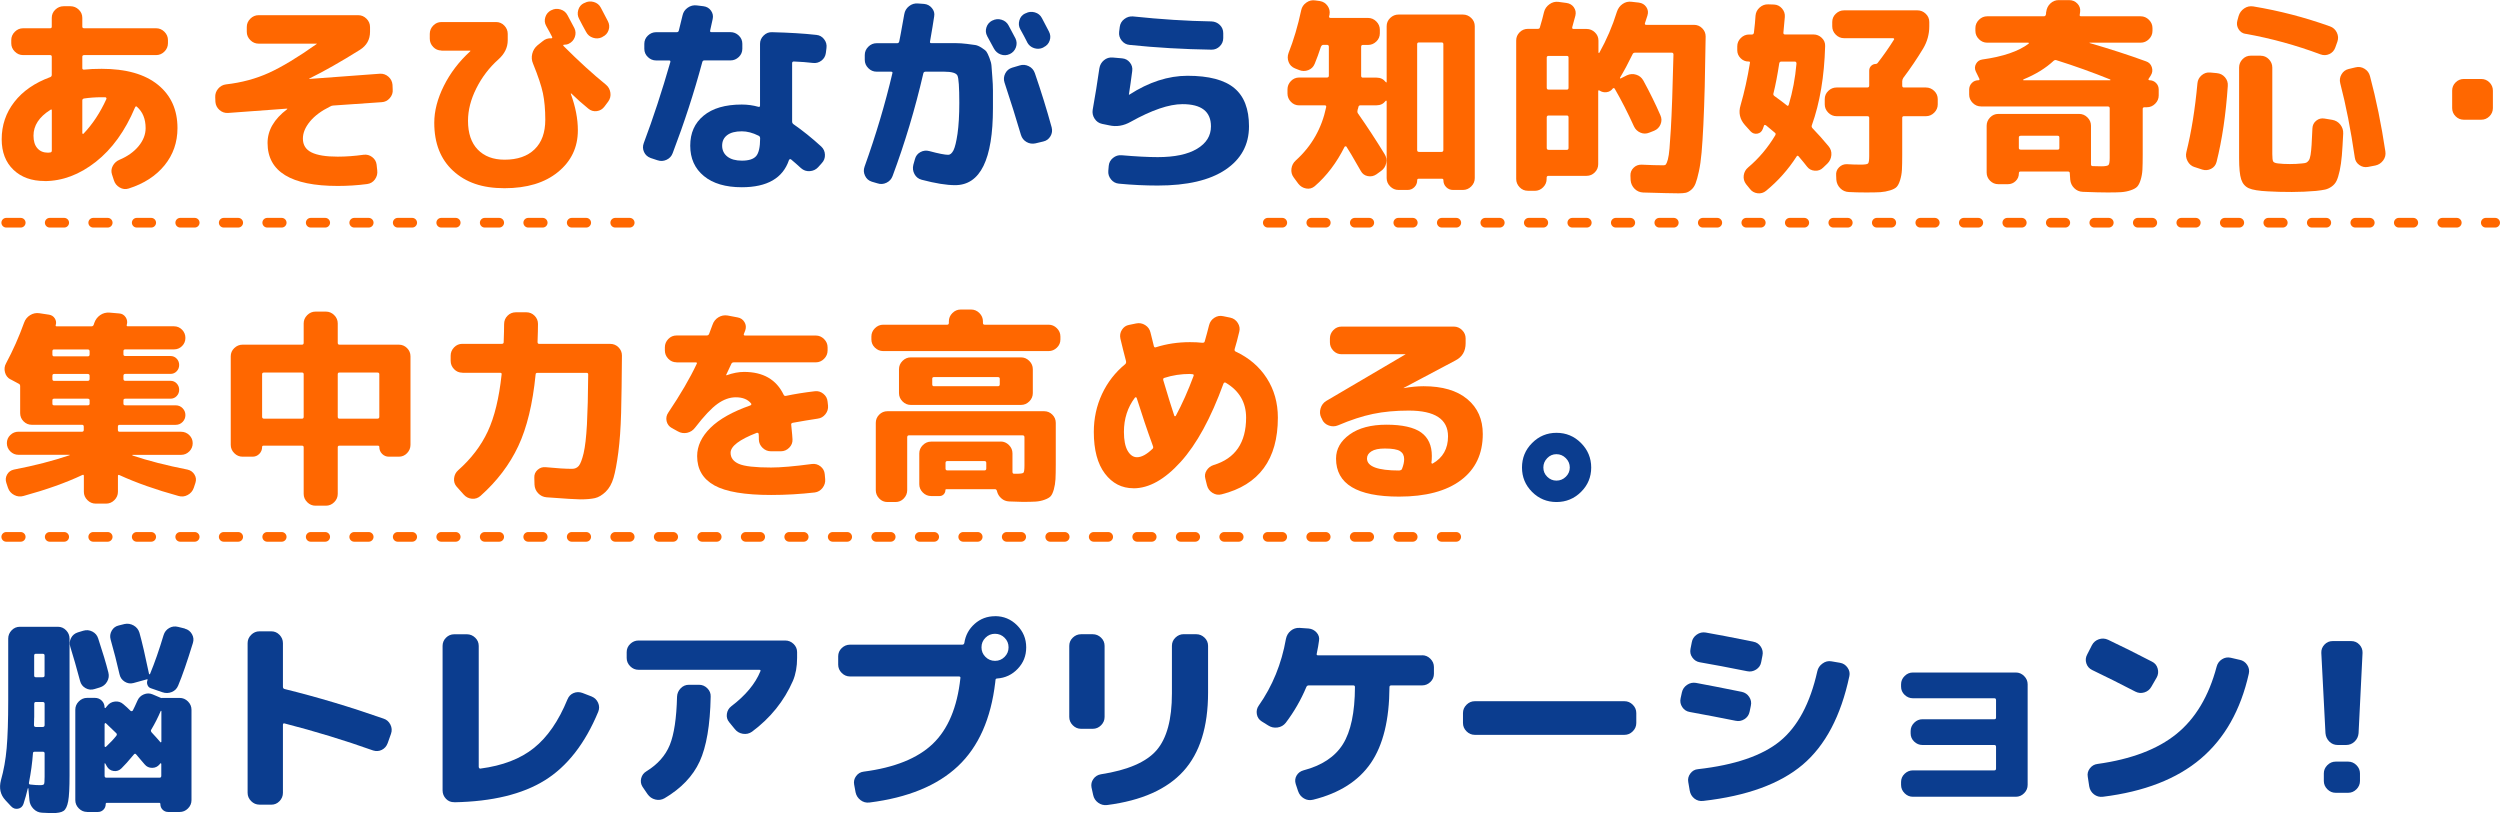
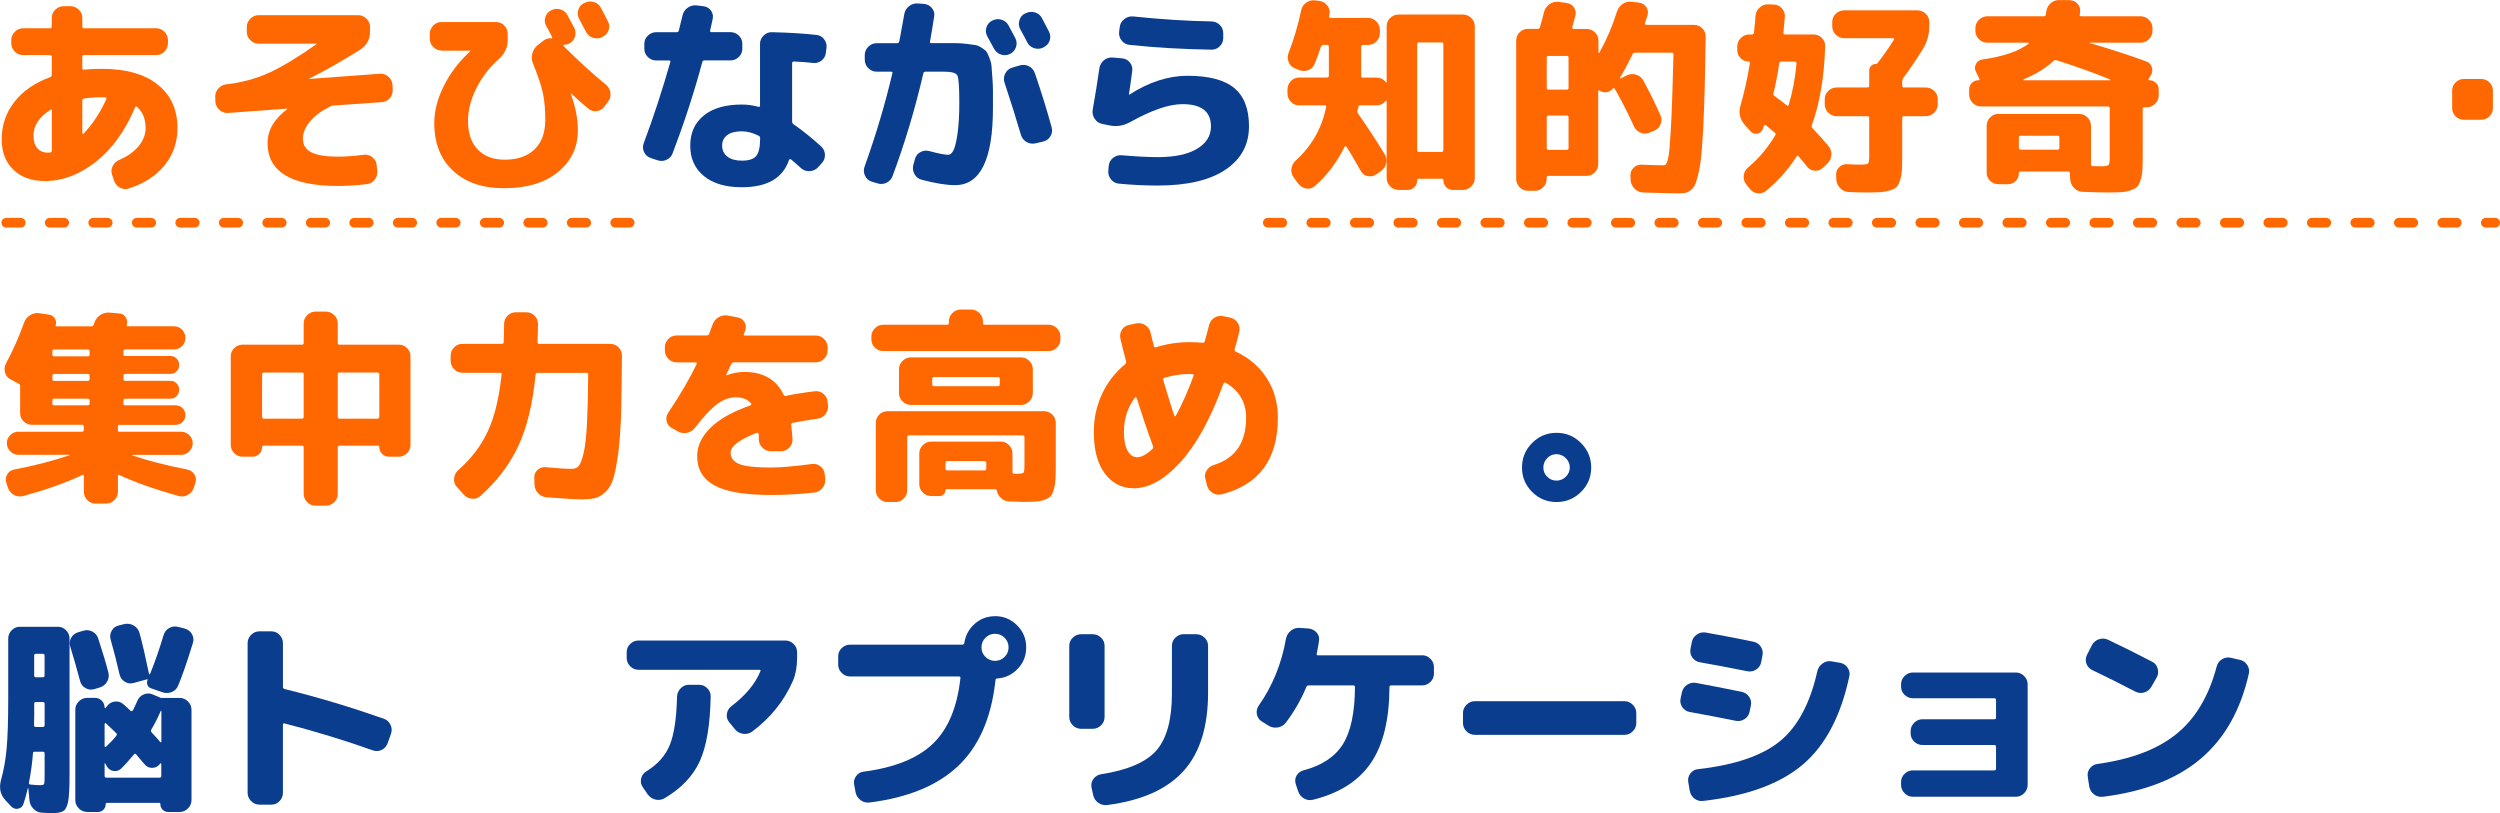
<svg xmlns="http://www.w3.org/2000/svg" id="_レイヤー_2" viewBox="0 0 517.25 168.25">
  <defs>
    <style>.cls-1{fill:#ff6700;}.cls-1,.cls-2{stroke-width:0px;}.cls-2{fill:#0b3d8f;}</style>
  </defs>
  <g id="_レイヤー_1-2">
    <path class="cls-1" d="m9.21,37.45c-2.67,0-4.81-.77-6.43-2.32-1.62-1.55-2.43-3.66-2.43-6.32,0-2.9.87-5.47,2.62-7.72,1.75-2.25,4.23-3.96,7.44-5.14.2-.09.3-.24.3-.47v-3.74c0-.23-.11-.34-.34-.34h-5.59c-.66,0-1.23-.24-1.72-.73-.49-.49-.73-1.06-.73-1.72v-.65c0-.66.24-1.23.73-1.72.49-.49,1.06-.73,1.72-.73h5.59c.23,0,.34-.11.34-.34v-1.81c0-.66.24-1.23.73-1.7.49-.47,1.06-.71,1.72-.71h1.42c.66,0,1.23.24,1.72.71.49.47.73,1.04.73,1.7v1.81c0,.23.13.34.39.34h14.88c.66,0,1.23.24,1.72.73.49.49.73,1.06.73,1.72v.65c0,.66-.24,1.23-.73,1.72-.49.49-1.06.73-1.72.73h-14.88c-.26,0-.39.11-.39.34v2.37c0,.2.11.3.34.3,1.03-.11,2.25-.17,3.66-.17,5.04,0,8.92,1.1,11.63,3.29,2.71,2.19,4.06,5.18,4.06,8.97,0,2.95-.9,5.53-2.69,7.72-1.79,2.19-4.26,3.79-7.42,4.79-.63.2-1.25.13-1.85-.22-.6-.34-1-.85-1.2-1.5l-.39-1.2c-.2-.6-.14-1.2.17-1.78.32-.59.79-1.01,1.42-1.27,1.63-.69,2.94-1.62,3.91-2.79.97-1.18,1.46-2.42,1.46-3.74,0-1.89-.6-3.37-1.81-4.43-.14-.14-.27-.09-.39.17-2.04,4.84-4.74,8.59-8.11,11.24-3.37,2.65-6.92,3.98-10.64,3.98Zm1.2-14.71c-2.32,1.46-3.48,3.24-3.48,5.33,0,1.12.26,1.99.8,2.6.53.62,1.27.92,2.21.92.06,0,.13,0,.22-.02.09-.01.14-.02.17-.02.26,0,.39-.13.39-.39v-8.3c0-.23-.1-.27-.3-.13Zm10.62-2.62c-1.26,0-2.48.09-3.66.26-.23.06-.34.19-.34.39v6.79c0,.06.04.1.11.13.07.03.12.01.15-.04,1.86-1.95,3.44-4.34,4.73-7.18.03-.09.01-.16-.04-.24-.06-.07-.13-.11-.21-.11h-.73Z" />
    <path class="cls-1" d="m44.57,21.11l-.04-.99c-.03-.66.17-1.25.6-1.76s.97-.82,1.63-.9c3.24-.37,6.2-1.17,8.88-2.39,2.68-1.22,5.97-3.2,9.87-5.96.03,0,.04-.01.04-.04s-.01-.04-.04-.04h-12c-.66,0-1.23-.24-1.72-.73-.49-.49-.73-1.06-.73-1.72v-.99c0-.66.24-1.23.73-1.72s1.06-.73,1.72-.73h20.6c.66,0,1.23.24,1.72.73.49.49.73,1.06.73,1.72v.99c0,1.61-.7,2.85-2.11,3.74-3.9,2.44-7.38,4.42-10.45,5.93-.03,0-.04.01-.04.04s.03.04.09.04l14.58-1.08c.66-.03,1.24.18,1.74.62.5.44.78,1,.84,1.66l.04.99c.06.66-.14,1.25-.6,1.78-.46.53-1.02.81-1.68.84l-9.98.69c-.23,0-.46.07-.69.21-1.81.89-3.2,1.92-4.17,3.1-.97,1.18-1.46,2.35-1.46,3.53,0,1.32.59,2.27,1.78,2.86,1.19.59,3,.88,5.44.88,1.69,0,3.47-.13,5.33-.39.66-.09,1.25.07,1.78.47.53.4.84.92.92,1.55l.13,1.2c.09.69-.07,1.31-.47,1.87-.4.56-.95.88-1.63.97-1.98.26-4,.39-6.06.39-9.69,0-14.53-2.97-14.53-8.9,0-2.61,1.35-4.93,4.04-6.97.03-.03.04-.06.04-.09s-.01-.04-.04-.04l-12.25.9c-.66.03-1.24-.18-1.74-.62-.5-.44-.78-1-.84-1.66Z" />
    <path class="cls-1" d="m91.33,10.45c-.66,0-1.23-.24-1.7-.73-.47-.49-.71-1.06-.71-1.72v-.99c0-.66.24-1.23.71-1.72.47-.49,1.04-.73,1.7-.73h11.31c.66,0,1.23.24,1.7.73.47.49.71,1.06.71,1.72v1.33c0,1.49-.65,2.81-1.94,3.96-1.89,1.69-3.41,3.68-4.56,5.98-1.15,2.29-1.72,4.53-1.72,6.71,0,2.58.67,4.57,2.02,5.96,1.35,1.39,3.2,2.09,5.55,2.09,2.67,0,4.74-.72,6.21-2.15,1.48-1.43,2.21-3.47,2.21-6.11,0-2.12-.17-3.96-.49-5.5-.33-1.55-1.01-3.58-2.04-6.11-.29-.66-.34-1.34-.17-2.04.17-.7.53-1.28,1.07-1.74l1.08-.86c.54-.46,1.15-.66,1.81-.6.06,0,.11-.03.15-.09.04-.06.05-.11.02-.17-.26-.52-.67-1.29-1.25-2.32-.32-.57-.37-1.18-.17-1.81.2-.63.6-1.1,1.2-1.42h.04c.6-.32,1.23-.37,1.89-.17.66.2,1.15.6,1.46,1.2.31.57.79,1.46,1.42,2.67.29.6.31,1.22.09,1.85-.23.63-.65,1.09-1.25,1.38-.29.14-.63.21-1.03.21-.06,0-.09.04-.11.11-.01.07,0,.12.06.15,3.15,3.15,6.08,5.82,8.77,8,.52.43.82.98.92,1.66.1.67-.05,1.28-.45,1.83l-.77,1.03c-.4.54-.93.86-1.59.95-.66.09-1.25-.09-1.76-.52-1.2-.97-2.38-2.02-3.53-3.14h-.09v.09c.97,2.64,1.46,5.15,1.46,7.53,0,3.53-1.37,6.41-4.11,8.64-2.74,2.24-6.43,3.35-11.07,3.35s-8.01-1.2-10.62-3.59c-2.61-2.39-3.91-5.71-3.91-9.95,0-2.44.66-4.98,1.98-7.63,1.32-2.65,3.14-5.04,5.46-7.16.03-.03.04-.06.04-.09s-.03-.04-.09-.04h-5.93ZM120.96.6c.6-.32,1.23-.38,1.89-.19.66.19,1.15.58,1.46,1.18.95,1.81,1.43,2.74,1.46,2.79.31.6.37,1.22.15,1.85-.21.63-.62,1.09-1.23,1.38l-.13.09c-.6.29-1.23.32-1.87.11-.65-.21-1.13-.62-1.44-1.23-.17-.29-.42-.73-.73-1.33-.32-.6-.54-1.05-.69-1.33-.32-.57-.38-1.19-.19-1.85.19-.66.58-1.13,1.18-1.42l.13-.04Z" />
    <path class="cls-2" d="m134.6,32.68c-.63-.23-1.08-.64-1.35-1.23-.27-.59-.29-1.2-.06-1.83,1.95-5.19,3.78-10.78,5.5-16.77.06-.23-.03-.34-.26-.34h-2.67c-.66,0-1.23-.24-1.72-.71-.49-.47-.73-1.04-.73-1.7v-1.03c0-.66.24-1.23.73-1.7.49-.47,1.06-.71,1.72-.71h4.26c.23,0,.37-.11.43-.34.34-1.38.6-2.42.77-3.14.14-.66.5-1.19,1.07-1.59.57-.4,1.2-.56,1.89-.47l1.38.17c.66.09,1.18.39,1.55.92.37.53.49,1.11.34,1.74-.06.26-.14.65-.26,1.18-.12.53-.2.92-.26,1.18-.06.23.04.34.3.34h3.91c.66,0,1.23.24,1.72.71.49.47.73,1.04.73,1.7v1.03c0,.66-.24,1.23-.73,1.7-.49.47-1.06.71-1.72.71h-5.42c-.23,0-.37.13-.43.39-1.66,6.19-3.7,12.46-6.11,18.79-.23.63-.65,1.09-1.27,1.38-.62.29-1.25.32-1.91.09l-1.42-.47Zm29.63-19.95c-.23,0-.34.11-.34.34v12.08c0,.23.1.42.3.56,1.86,1.29,3.77,2.82,5.72,4.6.49.46.75,1.03.77,1.7.03.67-.19,1.25-.65,1.74l-.77.86c-.46.49-1.03.75-1.72.8s-1.29-.16-1.81-.62c-.72-.66-1.4-1.26-2.06-1.81-.06-.06-.14-.07-.24-.04-.1.03-.17.09-.19.17-1.26,3.75-4.52,5.63-9.76,5.63-3.35,0-5.97-.77-7.85-2.32-1.88-1.55-2.82-3.64-2.82-6.28s.92-4.68,2.77-6.21c1.85-1.53,4.48-2.3,7.89-2.3,1.2,0,2.35.16,3.44.47.23.06.34-.03.34-.26v-12.77c0-.66.25-1.23.75-1.72.5-.49,1.08-.72,1.74-.69,3.53.09,6.58.27,9.16.56.66.06,1.2.36,1.61.9.42.54.58,1.15.49,1.81l-.13,1.03c-.09.66-.39,1.19-.92,1.59-.53.4-1.13.56-1.78.47-1.15-.14-2.47-.24-3.96-.3Zm-10.75,20.51c1.43,0,2.42-.31,2.97-.95.54-.63.82-1.85.82-3.66,0-.29-.12-.47-.34-.56-1.2-.6-2.35-.9-3.44-.9-1.35,0-2.36.27-3.05.8-.69.53-1.03,1.25-1.03,2.17s.36,1.7,1.08,2.26c.72.56,1.72.84,3.01.84Z" />
    <path class="cls-2" d="m180.35,37.58c-.63-.2-1.09-.61-1.38-1.23s-.32-1.24-.09-1.87c2.35-6.56,4.27-13.01,5.76-19.35.06-.2-.04-.3-.3-.3h-2.97c-.66,0-1.23-.24-1.72-.73-.49-.49-.73-1.06-.73-1.72v-.99c0-.66.24-1.23.73-1.72s1.06-.73,1.72-.73h4.26c.23,0,.37-.13.43-.39.09-.37.43-2.24,1.03-5.59.11-.69.44-1.25.99-1.68.54-.43,1.16-.62,1.85-.56l1.25.09c.66.06,1.2.34,1.63.86s.59,1.09.47,1.72c-.17,1.18-.46,2.91-.86,5.2-.06.23.04.34.3.34h5.12c.63,0,1.36.05,2.19.15.83.1,1.43.18,1.78.24.36.06.79.24,1.29.56.5.32.83.58.99.8.16.21.37.64.62,1.29.26.65.4,1.2.43,1.66.03.46.09,1.22.17,2.28.09,1.06.13,2.01.13,2.84v3.61c0,10.64-2.61,15.95-7.83,15.95-1.78,0-4.08-.37-6.92-1.12-.66-.17-1.15-.56-1.48-1.16-.33-.6-.41-1.25-.24-1.94l.34-1.2c.17-.63.54-1.1,1.12-1.42.57-.31,1.19-.39,1.85-.21,1.92.52,3.23.77,3.91.77.4,0,.76-.31,1.08-.92.31-.62.59-1.76.84-3.44.24-1.68.37-3.81.37-6.39,0-3.24-.13-5.12-.39-5.65-.26-.53-1.18-.8-2.75-.8h-3.83c-.26,0-.42.11-.47.34-1.69,7.31-3.81,14.39-6.36,21.24-.23.63-.65,1.1-1.27,1.4-.62.3-1.25.34-1.91.11l-1.16-.34Zm23.91-30.1c-.32-.57-.37-1.18-.17-1.81.2-.63.6-1.1,1.2-1.42h.04c.6-.31,1.23-.37,1.89-.17.66.2,1.15.6,1.46,1.2.31.57.79,1.46,1.42,2.67.29.6.31,1.22.09,1.85-.23.63-.65,1.09-1.25,1.38-.63.29-1.26.32-1.89.09-.63-.23-1.1-.65-1.42-1.25-.14-.26-.6-1.1-1.38-2.54Zm6.71,6.06c.63-.2,1.25-.15,1.87.15.62.3,1.04.78,1.27,1.44,1.29,3.73,2.45,7.47,3.48,11.22.17.66.09,1.28-.26,1.85-.34.57-.83.93-1.46,1.07l-1.63.39c-.66.14-1.28.05-1.85-.28-.57-.33-.96-.82-1.16-1.48-.95-3.24-2.08-6.85-3.4-10.84-.2-.63-.15-1.25.15-1.85.3-.6.77-1,1.4-1.2l1.59-.47Zm1.55-4.82c-.14-.29-.37-.73-.69-1.33s-.56-1.05-.73-1.33c-.32-.57-.38-1.19-.19-1.85.19-.66.58-1.13,1.18-1.42l.13-.04c.6-.32,1.23-.38,1.89-.19.66.19,1.15.58,1.46,1.18.95,1.81,1.43,2.74,1.46,2.79.31.6.37,1.22.15,1.85-.21.63-.62,1.09-1.23,1.38l-.13.09c-.6.29-1.23.32-1.87.11-.64-.21-1.12-.62-1.44-1.23Z" />
    <path class="cls-2" d="m228.02,25.63c-.66-.14-1.18-.5-1.55-1.08-.37-.57-.5-1.19-.39-1.85.52-2.87.97-5.72,1.38-8.56.11-.69.43-1.25.95-1.68.52-.43,1.12-.62,1.81-.56l1.94.17c.66.06,1.2.34,1.61.86.42.52.58,1.1.49,1.76-.23,1.78-.46,3.4-.69,4.86v.04h.09c4.04-2.61,8.06-3.91,12.04-3.91,4.41,0,7.64.85,9.67,2.54,2.04,1.69,3.05,4.33,3.05,7.91,0,3.81-1.63,6.81-4.88,8.99-3.25,2.18-7.92,3.27-14,3.27-2.67,0-5.35-.13-8.04-.39-.66-.06-1.2-.35-1.63-.88-.43-.53-.62-1.12-.56-1.78l.09-1.03c.06-.66.35-1.2.88-1.63.53-.43,1.12-.62,1.78-.56,3.01.26,5.5.39,7.48.39,3.5,0,6.21-.57,8.13-1.72,1.92-1.15,2.88-2.69,2.88-4.64,0-3.07-1.96-4.6-5.89-4.6-2.78,0-6.35,1.22-10.71,3.65-1.46.83-2.95,1.08-4.47.73l-1.46-.3Zm6.41-22.23c5.73.6,11.14.95,16.21,1.03.69.03,1.27.27,1.74.73.47.46.71,1.03.71,1.72v.99c0,.66-.24,1.23-.71,1.7s-1.04.71-1.7.71c-5.85-.09-11.51-.42-16.98-.99-.66-.06-1.2-.36-1.63-.9-.43-.54-.6-1.15-.52-1.81l.13-1.03c.09-.66.4-1.2.95-1.61.54-.42,1.15-.59,1.81-.54Z" />
    <path class="cls-1" d="m268.79,21.8c-.66,0-1.23-.24-1.7-.73-.47-.49-.71-1.06-.71-1.72v-.86c0-.66.24-1.23.71-1.72.47-.49,1.04-.73,1.7-.73h5.76c.26,0,.39-.13.39-.39v-5.98c0-.26-.13-.39-.39-.39h-.73c-.23,0-.4.13-.52.39-.43,1.32-.86,2.49-1.29,3.53-.26.63-.7,1.07-1.33,1.31-.63.24-1.26.24-1.89-.02l-.86-.34c-.63-.26-1.07-.69-1.31-1.31-.24-.62-.25-1.24-.02-1.87,1.06-2.69,1.94-5.65,2.62-8.86.14-.66.5-1.19,1.08-1.59.57-.4,1.19-.54,1.85-.43l.95.13c.66.11,1.18.44,1.57.99.39.54.52,1.15.41,1.81-.03.06-.04.11-.04.17s-.02.1-.04.13c-.06.26.04.39.3.39h7.74c.66,0,1.23.24,1.72.73.49.49.73,1.06.73,1.72v.73c0,.66-.24,1.23-.73,1.7-.49.47-1.06.71-1.72.71h-1.08c-.23,0-.34.13-.34.39v5.98c0,.26.11.39.34.39h2.84c.8,0,1.43.3,1.89.9.14.14.21.14.21,0V5.42c0-.66.24-1.23.73-1.7s1.06-.71,1.72-.71h13.33c.66,0,1.23.24,1.72.71.49.47.73,1.04.73,1.7v31.43c0,.66-.24,1.23-.73,1.72-.49.49-1.06.73-1.72.73h-2.06c-.54,0-1.01-.19-1.4-.58-.39-.39-.58-.87-.58-1.44,0-.2-.1-.3-.3-.3h-4.82c-.2,0-.3.1-.3.3,0,.57-.19,1.05-.58,1.44-.39.39-.85.58-1.4.58h-1.89c-.66,0-1.23-.24-1.72-.73-.49-.49-.73-1.06-.73-1.72v-15.91c0-.06-.03-.09-.09-.11-.06-.01-.1,0-.13.06-.46.6-1.09.9-1.89.9h-3.31c-.23,0-.37.11-.43.34,0,.09-.03.21-.09.37-.06.16-.09.28-.09.37-.06.26-.01.47.13.65,1.83,2.61,3.65,5.39,5.46,8.34.37.57.49,1.2.34,1.89-.14.69-.5,1.23-1.07,1.63l-.95.69c-.54.37-1.14.49-1.78.37s-1.13-.48-1.44-1.05c-.23-.37-.54-.9-.92-1.59-.39-.69-.75-1.31-1.08-1.87s-.65-1.08-.97-1.57c-.03-.06-.09-.09-.17-.09s-.16.03-.22.09c-1.66,3.33-3.73,6.05-6.19,8.17-.52.43-1.1.59-1.76.47-.66-.12-1.2-.44-1.63-.99l-.95-1.29c-.4-.54-.56-1.15-.47-1.83.09-.67.39-1.24.9-1.7,3.27-2.95,5.36-6.62,6.28-11.01.06-.26-.04-.39-.3-.39h-5.29Zm24.42-12.69v21.93c0,.26.13.39.39.39h4.64c.26,0,.39-.13.39-.39V9.12c0-.23-.13-.34-.39-.34h-4.64c-.26,0-.39.11-.39.34Z" />
    <path class="cls-1" d="m316.11,39.47c-.66,0-1.23-.24-1.7-.73-.47-.49-.71-1.06-.71-1.72V8.38c0-.66.24-1.23.71-1.7s1.04-.71,1.7-.71h2.02c.29,0,.44-.1.47-.3.37-1.23.66-2.29.86-3.18.17-.66.54-1.2,1.12-1.61.57-.42,1.2-.58,1.89-.49l1.63.22c.66.09,1.17.39,1.53.9.36.52.47,1.09.32,1.72-.14.54-.36,1.33-.65,2.37-.06.26.03.39.26.39h2.71c.66,0,1.23.24,1.72.71.49.47.73,1.04.73,1.7v2.45c0,.06.02.09.06.11.04.01.08,0,.11-.02,1.52-2.72,2.74-5.56,3.65-8.51.23-.69.62-1.23,1.18-1.61.56-.39,1.18-.54,1.87-.45l1.5.17c.66.09,1.17.39,1.53.92.36.53.44,1.11.24,1.74-.06.17-.14.44-.26.8-.11.36-.2.62-.26.8-.06.23.03.34.26.34h9.89c.66,0,1.23.24,1.7.71.47.47.71,1.04.71,1.7-.06,4.01-.12,7.47-.19,10.36-.07,2.9-.17,5.52-.28,7.87-.11,2.35-.24,4.28-.37,5.78-.13,1.5-.32,2.81-.56,3.91-.24,1.1-.47,1.94-.69,2.49-.22.56-.52,1-.92,1.33-.4.33-.78.53-1.14.6-.36.07-.84.11-1.44.11-1.12,0-3.57-.06-7.35-.17-.69-.03-1.28-.29-1.76-.77s-.76-1.08-.82-1.76l-.04-.95c-.03-.63.19-1.18.64-1.63.46-.46,1.02-.67,1.68-.65,1.83.09,3.35.13,4.56.13.2,0,.36-.07.47-.21.11-.14.24-.47.39-.99.14-.52.26-1.28.34-2.28.09-1,.18-2.35.28-4.04.1-1.69.19-3.79.28-6.3.09-2.51.17-5.54.26-9.09,0-.26-.12-.39-.34-.39h-7.61c-.26,0-.43.11-.52.34-.89,1.83-1.75,3.44-2.58,4.82-.03.06-.02.11.02.15s.08.05.11.02l1.29-.65c.63-.29,1.27-.33,1.91-.13.65.2,1.14.6,1.48,1.2,1.38,2.52,2.55,4.92,3.53,7.18.29.63.3,1.26.04,1.89-.26.63-.7,1.07-1.33,1.33l-.99.39c-.63.26-1.25.26-1.85,0-.6-.26-1.05-.69-1.33-1.29-1.26-2.78-2.59-5.39-4-7.83-.06-.06-.13-.09-.22-.09s-.14.03-.17.09c-.32.43-.74.68-1.27.75-.53.07-1.01-.04-1.44-.32-.2-.14-.3-.09-.3.17v15.05c0,.66-.24,1.23-.71,1.7-.47.47-1.04.71-1.7.71h-7.87c-.26,0-.39.13-.39.39v.26c0,.66-.24,1.23-.73,1.72-.49.49-1.06.73-1.72.73h-1.46Zm3.91-27.56v6.24c0,.26.13.39.39.39h3.78c.23,0,.34-.13.34-.39v-6.24c0-.23-.11-.34-.34-.34h-3.78c-.26,0-.39.11-.39.34Zm0,12.38v6.32c0,.26.13.39.39.39h3.78c.23,0,.34-.13.34-.39v-6.32c0-.26-.11-.39-.34-.39h-3.78c-.26,0-.39.13-.39.39Z" />
    <path class="cls-1" d="m361.76,12.73c-.63,0-1.18-.23-1.63-.69s-.69-1-.69-1.63v-.82c0-.66.24-1.23.73-1.72.49-.49,1.06-.73,1.72-.73h.6c.2,0,.33-.11.39-.34.17-1.4.29-2.59.34-3.57.06-.66.34-1.22.86-1.68.52-.46,1.1-.67,1.76-.65l1.2.04c.66.03,1.21.3,1.66.82.44.52.64,1.1.58,1.76-.11,1.4-.21,2.49-.3,3.27,0,.23.11.34.34.34h5.89c.66,0,1.23.24,1.72.71.49.47.72,1.04.69,1.7-.17,6.28-1.09,11.74-2.75,16.38-.09.23-.03.44.17.65,1.06,1.09,2.15,2.31,3.27,3.66.46.54.66,1.16.6,1.85-.06.69-.33,1.28-.82,1.76l-.9.86c-.46.46-1.03.67-1.7.62-.67-.04-1.21-.32-1.61-.84-.03-.06-.27-.37-.73-.92-.46-.56-.8-.97-1.03-1.23-.17-.17-.32-.14-.43.09-1.72,2.67-3.81,5.02-6.28,7.05-.52.43-1.11.6-1.78.52-.67-.09-1.21-.4-1.61-.95l-.77-.95c-.4-.54-.56-1.15-.47-1.81.09-.66.39-1.2.9-1.63,2.21-1.86,4.08-4.08,5.63-6.67.11-.23.09-.4-.09-.52-.8-.69-1.4-1.19-1.81-1.51-.26-.17-.42-.13-.47.13-.03.09-.06.19-.11.3-.04.11-.08.21-.11.3-.2.54-.57.87-1.12.97-.54.1-1.02-.06-1.42-.49l-1.16-1.29c-1.06-1.2-1.36-2.56-.9-4.08.8-2.78,1.45-5.7,1.94-8.77.06-.2-.04-.3-.3-.3Zm5.16,6.58c-.06.23.01.42.21.56.89.63,1.75,1.28,2.58,1.94.17.17.3.11.39-.17.8-2.67,1.33-5.49,1.59-8.47,0-.29-.12-.43-.34-.43h-2.79c-.23,0-.37.11-.43.34-.37,2.44-.77,4.52-1.2,6.23Zm18.1,14.75c.83,0,1.33-.08,1.48-.24.16-.16.24-.67.24-1.53v-7.91c0-.23-.13-.34-.39-.34h-6.36c-.66,0-1.23-.24-1.72-.73-.49-.49-.73-1.06-.73-1.72v-1.08c0-.66.24-1.23.73-1.7.49-.47,1.06-.71,1.72-.71h6.36c.26,0,.39-.13.39-.39v-3.1c0-.4.14-.73.41-.99.27-.26.59-.39.97-.39.11,0,.23-.06.34-.17,1.23-1.58,2.36-3.2,3.4-4.86.06-.06.06-.12.02-.19-.04-.07-.11-.11-.19-.11h-10.15c-.66,0-1.23-.24-1.72-.73-.49-.49-.73-1.06-.73-1.72v-.9c0-.66.24-1.23.73-1.7.49-.47,1.06-.71,1.72-.71h15.18c.66,0,1.23.24,1.72.71.49.47.73,1.04.73,1.7v.9c0,1.63-.42,3.15-1.25,4.56-1.26,2.09-2.64,4.13-4.13,6.11-.14.23-.22.46-.22.69v.9c0,.26.11.39.34.39h4.56c.66,0,1.23.24,1.72.71.49.47.73,1.04.73,1.7v1.08c0,.66-.24,1.23-.73,1.72-.49.49-1.06.73-1.72.73h-4.56c-.23,0-.34.12-.34.34v7.65c0,1.32-.02,2.35-.06,3.1-.04.75-.17,1.45-.37,2.11-.2.66-.44,1.13-.71,1.42-.27.29-.73.53-1.38.73-.64.2-1.31.32-2,.37-.69.04-1.66.06-2.92.06-1.35,0-2.55-.03-3.61-.09-.69-.03-1.28-.29-1.76-.77-.49-.49-.76-1.08-.82-1.76l-.04-.9c-.06-.66.14-1.22.6-1.68s1-.67,1.63-.65c.92.06,1.88.09,2.88.09Z" />
    <path class="cls-1" d="m409.87,22.02c-.66,0-1.23-.24-1.72-.73-.49-.49-.73-1.06-.73-1.72v-1.03c0-.54.19-1,.56-1.38s.83-.56,1.38-.56c.17,0,.23-.1.17-.3l-.73-1.5c-.26-.54-.24-1.08.04-1.59.29-.52.72-.82,1.29-.9,4.3-.6,7.5-1.69,9.59-3.27.06-.06.07-.11.04-.15-.03-.04-.07-.06-.13-.06h-8.47c-.66,0-1.23-.24-1.72-.73-.49-.49-.73-1.06-.73-1.72v-.56c0-.66.24-1.23.73-1.72.49-.49,1.06-.73,1.72-.73h11.7c.23,0,.37-.11.43-.34.03-.06.04-.16.04-.3s.01-.24.04-.3c.09-.69.37-1.26.86-1.72.49-.46,1.06-.69,1.72-.69h2.15c.69,0,1.26.24,1.72.73.46.49.65,1.06.56,1.72,0,.06-.01.15-.04.28-.03.13-.04.22-.04.28-.06.23.04.34.3.34h12.3c.66,0,1.23.24,1.72.73.49.49.73,1.06.73,1.72v.56c0,.66-.24,1.23-.73,1.72s-1.06.73-1.72.73h-10.54s-.04.01-.04.04.01.04.04.04c4.24,1.23,8.13,2.49,11.65,3.78.6.2,1,.6,1.2,1.2.2.6.13,1.18-.21,1.72l-.47.73c-.06.11,0,.2.17.26.54,0,1,.19,1.38.56.37.37.56.83.56,1.38v1.2c0,.66-.24,1.23-.73,1.72s-1.06.73-1.72.73h-.47c-.26,0-.39.11-.39.34v9.46c0,1.32-.02,2.36-.06,3.12-.04.76-.17,1.46-.37,2.11-.2.65-.44,1.11-.71,1.4-.27.29-.72.54-1.35.75-.63.22-1.29.34-1.98.39s-1.65.06-2.88.06c-1.15,0-2.84-.04-5.07-.13-.69-.03-1.28-.29-1.76-.77-.49-.49-.76-1.08-.82-1.76l-.09-1.33c0-.23-.13-.34-.39-.34h-9.8c-.23,0-.34.12-.34.34,0,.66-.22,1.2-.67,1.63-.44.43-.98.65-1.61.65h-1.98c-.66,0-1.23-.24-1.7-.71s-.71-1.04-.71-1.7v-9.68c0-.66.24-1.23.71-1.72.47-.49,1.04-.73,1.7-.73h16.73c.66,0,1.23.24,1.72.73.49.49.73,1.06.73,1.72v7.96c0,.26.11.39.34.39.54.03,1.13.04,1.76.04.83,0,1.33-.09,1.51-.26s.26-.67.26-1.5v-10.23c0-.26-.13-.39-.39-.39h-26.23Zm16.21,8.6v-2.19c0-.23-.12-.34-.34-.34h-7.65c-.26,0-.39.12-.39.34v2.19c0,.23.13.34.39.34h7.65c.23,0,.34-.11.34-.34Zm-7.44-14.19s-.04.06-.04.11.01.06.04.06h17.93c.06,0,.09-.02.09-.06s-.03-.08-.09-.11c-3.61-1.46-7.3-2.78-11.05-3.96-.2-.09-.4-.06-.6.09-1.66,1.55-3.76,2.84-6.28,3.87Z" />
-     <path class="cls-1" d="m454.05,34.57c-.63-.2-1.11-.61-1.44-1.23-.33-.62-.41-1.25-.24-1.91,1.03-4.13,1.79-8.86,2.28-14.19.06-.66.34-1.21.86-1.66.52-.44,1.1-.64,1.76-.58l1.38.13c.69.06,1.25.34,1.7.86.44.52.64,1.12.58,1.81-.4,5.91-1.18,11.14-2.32,15.69-.17.66-.55,1.14-1.14,1.44-.59.3-1.2.35-1.83.15l-1.59-.52Zm10.54-27.56c-.63-.11-1.11-.44-1.44-.99-.33-.54-.41-1.13-.24-1.76l.26-.95c.2-.66.59-1.18,1.16-1.57.57-.39,1.2-.52,1.89-.41,5.36.89,10.65,2.26,15.87,4.13.63.23,1.1.65,1.4,1.27.3.62.34,1.25.11,1.91l-.43,1.2c-.23.63-.64,1.08-1.23,1.35-.59.27-1.2.29-1.83.06-5.05-1.89-10.22-3.31-15.52-4.26Zm3.14,4.52c.66,0,1.23.24,1.7.73.47.49.71,1.06.71,1.72v17.89c0,.83.06,1.35.19,1.55.13.2.45.33.97.39.69.09,1.52.13,2.49.13.89,0,1.73-.04,2.54-.13.37-.03.65-.08.82-.15.17-.07.34-.22.52-.45.17-.23.3-.62.39-1.18s.16-1.25.21-2.06c.06-.82.11-1.96.17-3.42.03-.66.29-1.19.8-1.59.5-.4,1.07-.54,1.7-.43l1.59.26c.69.12,1.25.44,1.68.99.43.54.63,1.16.6,1.85-.09,1.83-.18,3.35-.28,4.54-.1,1.19-.25,2.24-.45,3.16-.2.92-.42,1.61-.65,2.09-.23.47-.57.87-1.01,1.18-.44.31-.9.52-1.35.62-.46.1-1.09.19-1.89.28-1.66.14-3.33.22-4.99.22-1.89,0-3.55-.04-4.99-.13-1.83-.09-3.14-.3-3.91-.64-.77-.34-1.3-.96-1.59-1.85-.29-.89-.43-2.35-.43-4.39V13.97c0-.66.24-1.23.71-1.72.47-.49,1.04-.73,1.7-.73h2.06Zm19.61,2.41c.66-.17,1.28-.08,1.87.28.59.36.97.87,1.14,1.53,1.29,4.84,2.35,10.03,3.18,15.57.11.69-.04,1.31-.45,1.87-.42.56-.95.91-1.61,1.05l-1.55.3c-.63.11-1.22-.01-1.76-.39-.54-.37-.86-.89-.95-1.55-.83-5.7-1.83-10.82-3.01-15.35-.17-.66-.09-1.28.26-1.87.34-.59.83-.95,1.46-1.1l1.42-.34Z" />
    <path class="cls-1" d="m509.76,24.77c-.66,0-1.23-.24-1.7-.71-.47-.47-.71-1.04-.71-1.7v-3.61c0-.66.24-1.23.71-1.7.47-.47,1.04-.71,1.7-.71h3.61c.66,0,1.23.24,1.7.71.47.47.71,1.04.71,1.7v3.61c0,.66-.24,1.23-.71,1.7-.47.47-1.04.71-1.7.71h-3.61Z" />
    <path class="cls-1" d="m2.15,78.49c-.57-.31-.95-.8-1.12-1.46-.17-.66-.1-1.28.22-1.85,1.43-2.67,2.68-5.48,3.74-8.43.23-.66.65-1.18,1.25-1.55.6-.37,1.25-.5,1.94-.39l1.98.3c.52.09.91.34,1.18.77.27.43.34.89.19,1.38-.06.17.01.26.21.26h7.18c.23,0,.39-.11.47-.34l.13-.39c.23-.66.63-1.19,1.2-1.59.57-.4,1.22-.57,1.94-.52l1.98.17c.57.03,1.02.29,1.35.77.33.49.41,1.02.24,1.59-.06.2.01.3.21.3h9.55c.66,0,1.22.24,1.68.71.46.47.69,1.04.69,1.7s-.23,1.22-.69,1.68-1.02.69-1.68.69h-10.06c-.26,0-.39.11-.39.34v.69c0,.23.13.34.39.34h9.33c.52,0,.95.18,1.29.54.34.36.52.8.52,1.31s-.17.95-.52,1.31c-.34.36-.77.54-1.29.54h-9.33c-.26,0-.39.13-.39.39v.65c0,.26.13.39.39.39h9.33c.52,0,.95.18,1.29.54.34.36.52.8.52,1.31s-.17.95-.52,1.31c-.34.36-.77.54-1.29.54h-9.33c-.26,0-.39.11-.39.34v.69c0,.23.13.34.39.34h10.41c.57,0,1.05.2,1.44.6.39.4.58.88.58,1.42s-.19,1.02-.58,1.42c-.39.4-.87.6-1.44.6h-11.61c-.23,0-.34.13-.34.39v.65c0,.26.11.39.34.39h12.73c.66,0,1.23.23,1.7.69.47.46.71,1.02.71,1.68s-.24,1.23-.71,1.7c-.47.47-1.04.71-1.7.71h-10.06s-.03.07,0,.13c3.24,1.09,7.04,2.06,11.4,2.92.63.14,1.11.49,1.44,1.03.33.54.39,1.12.19,1.72l-.34,1.03c-.23.66-.65,1.15-1.27,1.48-.62.33-1.25.39-1.91.19-4.67-1.29-8.73-2.72-12.17-4.3-.23-.11-.34-.06-.34.17v3.27c0,.66-.24,1.23-.73,1.72-.49.49-1.06.73-1.72.73h-2.15c-.66,0-1.23-.24-1.72-.73-.49-.49-.73-1.06-.73-1.72v-3.27c0-.23-.1-.3-.3-.21-3.41,1.61-7.47,3.05-12.17,4.34-.66.2-1.3.14-1.94-.19-.63-.33-1.06-.82-1.29-1.48l-.34-1.03c-.2-.6-.15-1.18.15-1.72.3-.54.77-.89,1.4-1.03,4.3-.83,8.14-1.82,11.52-2.97.11-.06.1-.09-.04-.09H3.83c-.66,0-1.23-.24-1.7-.71-.47-.47-.71-1.04-.71-1.7s.24-1.22.71-1.68c.47-.46,1.04-.69,1.7-.69h13.16c.23,0,.34-.13.34-.39v-.65c0-.26-.12-.39-.34-.39H6.58c-.66,0-1.23-.24-1.7-.71-.47-.47-.71-1.04-.71-1.7v-5.59c0-.26-.11-.43-.34-.52l-1.68-.9Zm8.69-5.8v.65c0,.26.11.39.34.39h6.97c.26,0,.39-.13.39-.39v-.65c0-.26-.13-.39-.39-.39h-6.97c-.23,0-.34.13-.34.39Zm0,5.07v.65c0,.26.11.39.34.39h6.97c.26,0,.39-.13.39-.39v-.65c0-.26-.13-.39-.39-.39h-6.97c-.23,0-.34.13-.34.39Zm0,5.07v.69c0,.23.11.34.34.34h6.97c.26,0,.39-.11.39-.34v-.69c0-.23-.13-.34-.39-.34h-6.97c-.23,0-.34.11-.34.34Z" />
    <path class="cls-1" d="m50.19,94.49c-.66,0-1.23-.24-1.72-.73-.49-.49-.73-1.06-.73-1.72v-18.32c0-.66.24-1.23.73-1.7.49-.47,1.06-.71,1.72-.71h12.3c.23,0,.34-.13.34-.39v-4c0-.66.24-1.23.73-1.72s1.06-.73,1.72-.73h2.15c.66,0,1.23.24,1.72.73.49.49.73,1.06.73,1.72v4c0,.26.11.39.34.39h12.3c.66,0,1.23.24,1.7.71s.71,1.04.71,1.7v18.32c0,.66-.24,1.23-.71,1.72-.47.49-1.04.73-1.7.73h-2.06c-.54,0-1.01-.19-1.4-.58-.39-.39-.58-.87-.58-1.44,0-.17-.1-.26-.3-.26h-7.96c-.23,0-.34.11-.34.34v9.63c0,.66-.24,1.23-.73,1.72-.49.49-1.06.73-1.72.73h-2.15c-.66,0-1.23-.24-1.72-.73-.49-.49-.73-1.06-.73-1.72v-9.63c0-.23-.12-.34-.34-.34h-7.96c-.2,0-.3.09-.3.26,0,.57-.19,1.05-.58,1.44-.39.39-.85.58-1.4.58h-2.06Zm4.04-17.07v8.81c0,.26.13.39.39.39h7.87c.23,0,.34-.13.34-.39v-8.81c0-.23-.12-.34-.34-.34h-7.87c-.26,0-.39.11-.39.34Zm23.86-.34h-7.87c-.23,0-.34.11-.34.34v8.81c0,.26.11.39.34.39h7.87c.26,0,.39-.13.39-.39v-8.81c0-.23-.13-.34-.39-.34Z" />
    <path class="cls-1" d="m95.65,77.11c-.66,0-1.23-.24-1.7-.73-.47-.49-.71-1.06-.71-1.72v-1.07c0-.66.24-1.23.71-1.72.47-.49,1.04-.73,1.7-.73h8.17c.26,0,.39-.11.39-.34.06-1.61.09-2.85.09-3.74,0-.69.24-1.27.71-1.74s1.05-.71,1.74-.71h2.15c.66,0,1.23.24,1.7.71.47.47.71,1.04.71,1.7,0,.89-.03,2.14-.09,3.74,0,.26.11.39.34.39h14.71c.66,0,1.23.24,1.7.71.47.47.71,1.04.71,1.7-.03,4.76-.09,8.71-.17,11.87-.09,3.15-.28,5.88-.58,8.17-.3,2.29-.63,4.05-.99,5.27-.36,1.22-.9,2.18-1.63,2.88-.73.7-1.47,1.14-2.21,1.31-.75.17-1.76.26-3.05.26-.77,0-3.1-.14-6.97-.43-.69-.06-1.27-.34-1.74-.84-.47-.5-.72-1.1-.75-1.78l-.04-1.42c-.03-.66.19-1.2.67-1.63.47-.43,1.02-.62,1.66-.56,2.32.23,4.16.34,5.5.34.57,0,1.03-.21,1.38-.62.34-.42.67-1.28.99-2.6.31-1.32.54-3.3.69-5.96.14-2.65.23-6.1.26-10.34,0-.23-.11-.34-.34-.34h-10.15c-.26,0-.39.11-.39.34-.6,6.08-1.8,11.02-3.59,14.83-1.79,3.81-4.39,7.24-7.8,10.28-.52.46-1.11.66-1.78.6-.67-.06-1.24-.34-1.7-.86l-1.46-1.63c-.43-.49-.61-1.07-.54-1.74.07-.67.35-1.23.84-1.66,2.69-2.38,4.74-5.06,6.13-8.04,1.39-2.98,2.34-6.89,2.86-11.74.06-.26-.04-.39-.3-.39h-7.78Z" />
    <path class="cls-1" d="m139.97,74.96c-.66,0-1.23-.24-1.7-.73-.47-.49-.71-1.06-.71-1.72v-.65c0-.66.24-1.23.71-1.72.47-.49,1.04-.73,1.7-.73h6.23c.26,0,.43-.11.52-.34.06-.14.16-.43.32-.86.16-.43.28-.76.37-.99.23-.69.64-1.21,1.23-1.57.59-.36,1.23-.48,1.91-.37l2.06.39c.63.11,1.1.44,1.42.97.32.53.37,1.1.17,1.7-.03.09-.08.21-.15.39-.07.17-.12.3-.15.39-.06.2.03.3.26.3h14.62c.66,0,1.23.24,1.72.73.49.49.73,1.06.73,1.72v.65c0,.66-.24,1.23-.73,1.72s-1.06.73-1.72.73h-16.94c-.26,0-.43.1-.52.3-.69,1.46-1.05,2.22-1.07,2.28v.09h.09c1.29-.46,2.49-.69,3.61-.69,3.93,0,6.65,1.56,8.17,4.69.09.23.26.32.52.26,1.75-.37,3.73-.69,5.93-.95.66-.09,1.25.09,1.78.52.53.43.82.97.88,1.63l.09.82c.06.66-.12,1.25-.54,1.78-.42.53-.95.84-1.61.92-1.55.23-3.27.52-5.16.86-.26.06-.36.21-.3.47.17,1.69.26,2.68.26,2.97.03.66-.2,1.23-.69,1.72-.49.49-1.06.73-1.72.73h-2.06c-.66,0-1.23-.24-1.72-.71-.49-.47-.75-1.04-.77-1.7,0-.52-.01-.9-.04-1.16,0-.09-.04-.16-.13-.21-.09-.06-.17-.07-.26-.04-3.61,1.4-5.42,2.78-5.42,4.13,0,1.03.57,1.8,1.72,2.3,1.15.5,3.37.75,6.67.75,1.95,0,4.76-.24,8.43-.73.66-.09,1.25.08,1.78.49.53.42.82.95.88,1.61l.09,1.03c.06.66-.12,1.26-.54,1.81-.42.54-.95.86-1.61.95-2.98.34-5.99.52-9.03.52-5.45,0-9.36-.66-11.74-1.98-2.38-1.32-3.57-3.34-3.57-6.06,0-2.09.92-4.04,2.75-5.85,1.83-1.81,4.59-3.35,8.26-4.64.23-.11.27-.26.13-.43-.69-.83-1.73-1.25-3.14-1.25-1.26,0-2.52.45-3.78,1.35-1.26.9-2.81,2.54-4.64,4.92-.43.57-.98.93-1.66,1.08-.67.14-1.31.04-1.91-.3l-1.25-.69c-.57-.31-.93-.79-1.08-1.42-.14-.63-.03-1.22.34-1.76,2.52-3.75,4.49-7.12,5.89-10.1.11-.2.04-.3-.22-.3h-3.96Z" />
    <path class="cls-1" d="m182.74,72.64c-.66,0-1.23-.24-1.72-.71-.49-.47-.73-1.04-.73-1.7v-.6c0-.66.24-1.23.73-1.72.49-.49,1.06-.73,1.72-.73h13.24c.23,0,.34-.13.34-.39v-.3c0-.66.24-1.23.73-1.72.49-.49,1.06-.73,1.72-.73h2.15c.66,0,1.23.24,1.72.73.49.49.73,1.06.73,1.72v.3c0,.26.11.39.34.39h13.24c.66,0,1.23.24,1.72.73.49.49.73,1.06.73,1.72v.6c0,.66-.24,1.23-.73,1.7-.49.47-1.06.71-1.72.71h-34.23Zm24.29,18.71c.66,0,1.23.24,1.72.73.49.49.73,1.06.73,1.72v3.83c0,.26.11.39.34.39h.47c.83,0,1.32-.07,1.46-.21.14-.14.21-.65.21-1.5v-5.85c0-.26-.13-.39-.39-.39h-23.48c-.26,0-.39.13-.39.39v10.96c0,.66-.24,1.23-.71,1.72-.47.49-1.04.73-1.7.73h-1.68c-.66,0-1.23-.24-1.7-.73-.47-.49-.71-1.06-.71-1.72v-13.93c0-.66.24-1.23.71-1.7.47-.47,1.04-.71,1.7-.71h32.42c.66,0,1.23.24,1.7.71.47.47.71,1.04.71,1.7v8.56c0,1.32-.02,2.35-.06,3.1-.04.75-.16,1.45-.34,2.11-.19.66-.4,1.12-.65,1.4-.24.27-.66.52-1.25.73-.59.22-1.2.34-1.85.39-.65.04-1.54.06-2.69.06-.2,0-1.13-.03-2.8-.09-.63-.03-1.18-.24-1.63-.65-.46-.4-.76-.9-.9-1.5-.06-.26-.2-.39-.43-.39h-10.02c-.14,0-.21.06-.21.17,0,.34-.12.64-.34.88-.23.24-.52.37-.86.37h-1.76c-.66,0-1.23-.24-1.72-.73-.49-.49-.73-1.06-.73-1.72v-6.36c0-.66.24-1.23.73-1.72s1.06-.73,1.72-.73h14.36Zm-14.15-7.57h-4.43c-.66,0-1.23-.24-1.72-.73-.49-.49-.73-1.06-.73-1.72v-4.94c0-.66.24-1.23.73-1.72.49-.49,1.06-.73,1.72-.73h22.79c.66,0,1.23.24,1.72.73.49.49.73,1.06.73,1.72v4.94c0,.66-.24,1.23-.73,1.72-.49.49-1.06.73-1.72.73h-18.36Zm0-5.42v1.16c0,.26.11.39.34.39h13.24c.26,0,.39-.13.39-.39v-1.16c0-.23-.13-.34-.39-.34h-13.24c-.23,0-.34.12-.34.34Zm11.18,18.58v-1.16c0-.26-.13-.39-.39-.39h-7.65c-.26,0-.39.13-.39.39v1.16c0,.26.13.39.39.39h7.65c.26,0,.39-.13.39-.39Z" />
    <path class="cls-1" d="m234.52,101.02c-2.41,0-4.38-1.01-5.91-3.03-1.53-2.02-2.3-4.89-2.3-8.62,0-2.81.57-5.42,1.7-7.85,1.13-2.42,2.73-4.48,4.79-6.17.17-.14.23-.36.17-.65-.4-1.52-.79-3.07-1.16-4.64-.14-.66-.04-1.27.32-1.83s.85-.9,1.48-1.01l1.46-.3c.66-.14,1.28-.03,1.87.34.59.37.95.89,1.1,1.55.09.34.21.84.37,1.48.16.65.26,1.08.32,1.31.06.23.19.32.39.26,2.24-.72,4.6-1.07,7.09-1.07.92,0,1.78.04,2.58.13.29,0,.44-.1.47-.3.31-1.09.62-2.21.9-3.35.17-.66.54-1.17,1.1-1.53.56-.36,1.17-.47,1.83-.32l1.46.3c.66.14,1.17.51,1.55,1.1.37.59.47,1.2.3,1.83-.32,1.35-.63,2.54-.95,3.57-.06.26.01.43.21.52,2.75,1.29,4.9,3.12,6.43,5.5,1.53,2.38,2.3,5.1,2.3,8.17,0,8.63-3.88,13.92-11.65,15.87-.66.17-1.28.07-1.87-.3-.59-.37-.97-.89-1.14-1.55l-.34-1.38c-.17-.6-.09-1.18.26-1.72.34-.54.83-.92,1.46-1.12,4.47-1.35,6.71-4.62,6.71-9.8,0-3.15-1.41-5.56-4.21-7.22-.2-.11-.36-.06-.47.17-2.61,7.17-5.56,12.57-8.86,16.21-3.3,3.64-6.55,5.46-9.76,5.46Zm.3-18.75c-1.52,2.01-2.28,4.37-2.28,7.09,0,1.72.26,3.02.77,3.91.52.89,1.16,1.33,1.94,1.33.95,0,2.02-.59,3.23-1.76.14-.14.16-.34.04-.6,0-.03-.01-.07-.04-.13-1.09-2.98-2.19-6.25-3.31-9.8-.03-.06-.08-.09-.15-.11-.07-.01-.14,0-.19.06Zm11.4-4.9c-1.86,0-3.64.27-5.33.82-.2.06-.27.21-.21.47.97,3.27,1.73,5.72,2.28,7.35.03.06.07.09.13.11.06.01.11,0,.17-.06,1.32-2.44,2.55-5.2,3.7-8.3.06-.23-.03-.34-.26-.34-.06,0-.14,0-.24-.02-.1-.01-.18-.02-.24-.02Z" />
-     <path class="cls-1" d="m273.58,86.79l-.22-.39c-.29-.6-.33-1.24-.13-1.91.2-.67.59-1.18,1.16-1.53l16.38-9.63.04-.04h-13.24c-.66,0-1.23-.24-1.7-.73-.47-.49-.71-1.06-.71-1.72v-.82c0-.66.24-1.23.71-1.72.47-.49,1.04-.73,1.7-.73h23.22c.66,0,1.23.24,1.72.73.49.49.73,1.06.73,1.72v.99c0,1.66-.7,2.85-2.11,3.57l-10.71,5.68v.04h.04c1.43-.26,2.79-.39,4.08-.39,3.9,0,6.92.89,9.05,2.67,2.14,1.78,3.2,4.19,3.2,7.22,0,4.1-1.5,7.28-4.52,9.55-3.01,2.26-7.28,3.4-12.81,3.4-8.69,0-13.03-2.62-13.03-7.87,0-1.98.94-3.64,2.82-4.99,1.88-1.35,4.42-2.02,7.63-2.02s5.68.54,7.16,1.61c1.48,1.07,2.21,2.69,2.21,4.84,0,.63-.03,1.1-.09,1.42,0,.06.03.11.09.15.06.04.11.05.17.02,2.12-1.2,3.18-3.08,3.18-5.63,0-3.55-2.71-5.33-8.13-5.33-2.72,0-5.19.23-7.4.69-2.21.46-4.62,1.25-7.22,2.36-.63.26-1.27.27-1.91.04-.65-.23-1.11-.65-1.4-1.25Zm16.51,10.19c.29-.75.43-1.4.43-1.98,0-.75-.28-1.3-.84-1.66-.56-.36-1.61-.54-3.16-.54-1.23,0-2.16.19-2.77.58-.62.39-.92.88-.92,1.48,0,1.66,2.22,2.49,6.66,2.49h.04l.09-.04c.23,0,.39-.11.47-.34Z" />
    <path class="cls-2" d="m327.11,101.78c-1.4,1.39-3.1,2.09-5.07,2.09s-3.66-.7-5.05-2.09-2.09-3.07-2.09-5.05.69-3.67,2.09-5.07c1.39-1.4,3.07-2.11,5.05-2.11s3.67.7,5.07,2.11c1.4,1.4,2.11,3.1,2.11,5.07s-.7,3.66-2.11,5.05Zm-3.14-6.99c-.54-.54-1.19-.82-1.94-.82s-1.38.27-1.91.82c-.53.54-.8,1.19-.8,1.94s.26,1.38.8,1.91c.53.53,1.17.8,1.91.8s1.39-.26,1.94-.8c.54-.53.82-1.17.82-1.91s-.27-1.39-.82-1.94Z" />
    <path class="cls-2" d="m2.3,166.83l-1.2-1.29c-1.03-1.12-1.33-2.49-.9-4.13.57-2.01.97-4.21,1.18-6.62.21-2.41.32-5.72.32-9.93v-12.73c0-.66.24-1.23.71-1.72.47-.49,1.04-.73,1.7-.73h7.87c.66,0,1.23.24,1.7.73.47.49.71,1.06.71,1.72v28.29c0,2.55-.09,4.34-.28,5.35-.19,1.02-.5,1.68-.95,2-.44.31-1.25.47-2.43.47-.2,0-.88-.03-2.02-.09-.69-.03-1.28-.29-1.78-.8s-.78-1.1-.84-1.78l-.22-2.45s-.02-.04-.06-.04-.06.01-.06.04c-.26,1.12-.56,2.19-.9,3.23-.2.54-.57.87-1.12.97-.54.1-1.02-.06-1.42-.49Zm3.7-4.94c-.06.29.04.43.3.43.72.09,1.38.13,1.98.13.46,0,.73-.07.82-.21s.13-.66.13-1.55v-4.82c0-.23-.13-.34-.39-.34h-1.63c-.26,0-.39.1-.39.3-.14,1.98-.42,4-.82,6.06Zm1.07-13.42c0,.2,0,.47-.02.8-.01.33-.02.58-.02.75,0,.26.13.39.39.39h1.42c.26,0,.39-.13.39-.39v-4.39c0-.26-.13-.39-.39-.39h-1.42c-.23,0-.34.13-.34.39v2.84Zm0-12.86v4.17c0,.23.11.34.34.34h1.42c.26,0,.39-.11.39-.34v-4.17c0-.23-.13-.34-.39-.34h-1.42c-.23,0-.34.12-.34.34Zm7.48-1.76c-.2-.66-.15-1.27.15-1.85.3-.57.77-.96,1.4-1.16l1.12-.34c.66-.2,1.29-.14,1.89.17s1,.79,1.2,1.42c.95,2.87,1.65,5.22,2.11,7.05.17.66.09,1.29-.26,1.89-.34.6-.85,1-1.5,1.2l-1.12.34c-.63.2-1.24.14-1.83-.19-.59-.33-.97-.82-1.14-1.48-.72-2.69-1.39-5.05-2.02-7.05Zm3.48,34.14c-.66,0-1.23-.24-1.72-.73s-.73-1.06-.73-1.72v-18.7c0-.66.24-1.23.73-1.72s1.06-.73,1.72-.73h1.59c.57,0,1.05.19,1.44.58.39.39.58.87.58,1.44.03.06.09.09.17.09l.39-.47c.4-.52.93-.81,1.59-.88.66-.07,1.23.11,1.72.54.52.43,1.02.89,1.5,1.38.06.06.14.08.26.06.11-.01.19-.06.22-.15.23-.43.54-1.1.95-2.02.26-.6.69-1.03,1.31-1.29.62-.26,1.23-.26,1.83,0l1.81.77.04-.04h3.74c.66,0,1.23.24,1.72.73.49.49.73,1.06.73,1.72v18.7c0,.66-.24,1.23-.73,1.72-.49.49-1.06.73-1.72.73h-2.36c-.46,0-.85-.16-1.16-.47-.32-.32-.47-.7-.47-1.16,0-.17-.07-.26-.21-.26h-10.88c-.14,0-.22.09-.22.26,0,.46-.16.85-.47,1.16-.32.32-.7.47-1.16.47h-2.19Zm3.61-18.23v4.64c0,.06.04.1.11.13.07.03.12.03.15,0,.89-.83,1.61-1.59,2.15-2.28.17-.2.17-.39,0-.56-.46-.46-1.18-1.15-2.15-2.06-.11-.06-.2-.01-.26.13Zm0,8.26v2.49c0,.26.11.39.34.39h11.05c.23,0,.34-.13.34-.39v-2.45c0-.06-.03-.1-.09-.13-.06-.03-.1-.01-.13.04l-.13.17c-.4.49-.92.73-1.55.73s-1.15-.24-1.55-.73c-.23-.26-.53-.61-.9-1.05-.37-.44-.65-.77-.82-.97-.17-.23-.34-.23-.52,0-1.09,1.32-1.94,2.27-2.54,2.84-.46.46-1,.65-1.63.56-.63-.09-1.1-.42-1.42-.99l-.3-.56s-.06-.04-.11-.04-.06.03-.06.09Zm16.6-27.95c.66.17,1.15.55,1.48,1.14.33.59.39,1.2.19,1.83-1.18,3.84-2.19,6.78-3.05,8.81-.26.63-.7,1.08-1.33,1.33-.63.26-1.28.27-1.94.04l-2.37-.82c-.34-.11-.58-.34-.71-.69-.13-.34-.12-.69.02-1.03.06-.09.01-.13-.13-.13l-2.79.77c-.63.17-1.23.08-1.81-.28-.57-.36-.93-.87-1.07-1.53-.54-2.38-1.16-4.79-1.85-7.22-.17-.63-.09-1.23.24-1.81.33-.57.81-.93,1.44-1.07l1.2-.3c.66-.14,1.29-.04,1.89.3.6.34,1,.85,1.2,1.5.54,1.92,1.2,4.76,1.98,8.51,0,.06.03.09.09.09s.1-.03.13-.09c.95-2.29,1.88-4.96,2.79-8,.2-.66.59-1.15,1.16-1.48.57-.33,1.19-.41,1.85-.24l1.38.34Zm-6.92,20.85c-.14.17-.13.37.04.6.8.86,1.4,1.53,1.81,2.02.03.06.07.07.13.04.06-.03.09-.07.09-.13v-6.36s-.07-.03-.13,0c-.57,1.35-1.22,2.62-1.94,3.83Z" />
    <path class="cls-2" d="m53.68,166.48c-.66,0-1.23-.24-1.72-.73s-.73-1.06-.73-1.72v-30.96c0-.66.24-1.23.73-1.72.49-.49,1.06-.73,1.72-.73h2.45c.66,0,1.23.24,1.7.73.47.49.71,1.06.71,1.72v9.03c0,.26.13.42.39.47,6.74,1.66,13.54,3.7,20.42,6.11.63.2,1.1.61,1.42,1.23.31.62.36,1.25.13,1.91l-.69,1.94c-.23.63-.63,1.09-1.2,1.38-.57.29-1.18.33-1.81.13-5.88-2.09-11.98-3.96-18.32-5.59-.23-.06-.34.04-.34.3v14.06c0,.66-.24,1.23-.71,1.72-.47.49-1.04.73-1.7.73h-2.45Z" />
-     <path class="cls-2" d="m94.02,165.97c-.69.03-1.27-.2-1.74-.69-.47-.49-.71-1.07-.71-1.76v-29.88c0-.66.24-1.23.71-1.7.47-.47,1.04-.71,1.7-.71h2.62c.66,0,1.23.24,1.72.71.49.47.73,1.04.73,1.7v25.03c0,.09.04.17.11.26.07.09.15.11.24.09,4.59-.6,8.28-2.02,11.07-4.26,2.8-2.24,5.11-5.59,6.94-10.06.26-.63.68-1.07,1.27-1.31.59-.24,1.2-.25,1.83-.02l1.89.73c.63.26,1.08.7,1.35,1.31.27.62.28,1.24.02,1.87-2.72,6.56-6.41,11.29-11.05,14.17-4.64,2.88-10.88,4.39-18.71,4.54Z" />
    <path class="cls-2" d="m132.11,138.58c-.66,0-1.23-.24-1.72-.73-.49-.49-.73-1.06-.73-1.72v-1.2c0-.66.24-1.23.73-1.7.49-.47,1.06-.71,1.72-.71h30.36c.66,0,1.23.24,1.72.71.49.47.73,1.04.73,1.7v1.2c0,1.81-.29,3.38-.86,4.73-1.83,4.19-4.66,7.7-8.47,10.53-.57.4-1.2.54-1.89.43-.69-.11-1.25-.44-1.68-.99l-1.16-1.42c-.4-.49-.56-1.05-.47-1.7s.39-1.17.9-1.57c2.95-2.24,4.96-4.64,6.02-7.22.11-.23.04-.34-.21-.34h-24.98Zm10.41,3.1h2.11c.66,0,1.23.24,1.72.73.49.49.72,1.06.69,1.72-.11,5.91-.88,10.38-2.28,13.42-1.4,3.04-3.83,5.58-7.27,7.61-.6.34-1.24.43-1.91.26-.67-.17-1.21-.54-1.61-1.12l-1.03-1.51c-.34-.54-.44-1.13-.28-1.76.16-.63.52-1.12,1.1-1.46,2.32-1.43,3.93-3.25,4.82-5.44.89-2.19,1.39-5.53,1.5-10,.03-.66.28-1.23.75-1.72.47-.49,1.04-.73,1.7-.73Z" />
    <path class="cls-2" d="m205.87,127.48c1.78,0,3.3.63,4.56,1.89,1.26,1.26,1.89,2.78,1.89,4.56s-.58,3.2-1.74,4.43c-1.16,1.23-2.59,1.91-4.28,2.02-.23,0-.34.13-.34.39,0,.03,0,.09-.02.17-.01.09-.02.16-.02.21-.89,7.57-3.46,13.36-7.72,17.37-4.26,4.01-10.36,6.52-18.3,7.52-.69.09-1.3-.08-1.85-.49-.54-.42-.89-.95-1.03-1.61l-.3-1.63c-.11-.63.02-1.21.41-1.74.39-.53.91-.84,1.57-.92,6.39-.83,11.16-2.75,14.3-5.76,3.14-3.01,5.04-7.52,5.7-13.54.06-.26-.04-.39-.3-.39h-22.53c-.66,0-1.23-.24-1.72-.73-.49-.49-.73-1.06-.73-1.72v-1.72c0-.66.24-1.23.73-1.7.49-.47,1.06-.71,1.72-.71h23.22c.23,0,.37-.11.43-.34.23-1.58.94-2.9,2.13-3.96,1.19-1.06,2.6-1.59,4.24-1.59Zm-1.98,8.43c.54.54,1.2.82,1.98.82s1.43-.27,1.98-.82.82-1.2.82-1.98-.27-1.43-.82-1.98c-.54-.54-1.2-.82-1.98-.82s-1.43.27-1.98.82-.82,1.2-.82,1.98.27,1.43.82,1.98Z" />
    <path class="cls-2" d="m223.68,150.79c-.66,0-1.23-.24-1.72-.73-.49-.49-.73-1.06-.73-1.72v-14.71c0-.66.24-1.23.73-1.7.49-.47,1.06-.71,1.72-.71h2.41c.66,0,1.23.24,1.72.71.49.47.73,1.04.73,1.7v14.71c0,.66-.24,1.23-.73,1.72-.49.49-1.06.73-1.72.73h-2.41Zm23.82-19.57c.66,0,1.23.24,1.72.71.49.47.73,1.04.73,1.7v9.67c0,7.08-1.7,12.5-5.1,16.25s-8.65,6.09-15.76,7.01c-.69.09-1.31-.07-1.87-.47-.56-.4-.91-.95-1.05-1.63l-.34-1.55c-.11-.63.01-1.21.39-1.74.37-.53.89-.85,1.55-.97,5.56-.86,9.4-2.52,11.52-4.97,2.12-2.45,3.18-6.37,3.18-11.76v-9.85c0-.66.24-1.23.73-1.7.49-.47,1.06-.71,1.72-.71h2.58Z" />
    <path class="cls-2" d="m294.23,135.57c.66,0,1.23.24,1.72.73.49.49.73,1.06.73,1.72v1.38c0,.66-.24,1.23-.73,1.7-.49.47-1.06.71-1.72.71h-6.36c-.26,0-.39.11-.39.34-.03,6.77-1.31,12-3.85,15.72-2.54,3.71-6.51,6.24-11.93,7.59-.69.17-1.33.09-1.91-.26-.59-.34-1-.86-1.23-1.55l-.47-1.42c-.2-.63-.14-1.22.17-1.76.31-.54.79-.9,1.42-1.08,3.81-1,6.54-2.81,8.17-5.42,1.63-2.61,2.47-6.55,2.49-11.82,0-.23-.12-.34-.34-.34h-9.2c-.26,0-.43.11-.52.34-1.12,2.67-2.54,5.13-4.26,7.4-.43.54-1,.87-1.7.97-.7.1-1.34-.04-1.91-.41l-1.38-.86c-.54-.34-.88-.84-.99-1.48-.11-.65.01-1.24.39-1.78,2.84-4.04,4.72-8.64,5.63-13.8.14-.69.47-1.25.99-1.68.52-.43,1.12-.63,1.81-.6l1.89.13c.66.06,1.21.34,1.66.84.44.5.61,1.07.49,1.7-.09.69-.24,1.58-.47,2.67-.06.23.03.34.26.34h21.54Z" />
    <path class="cls-2" d="m305.14,152.04c-.66,0-1.23-.24-1.72-.73-.49-.49-.73-1.06-.73-1.72v-2.06c0-.66.24-1.23.73-1.72.49-.49,1.06-.73,1.72-.73h30.96c.66,0,1.23.24,1.72.73.49.49.73,1.06.73,1.72v2.06c0,.66-.24,1.23-.73,1.72s-1.06.73-1.72.73h-30.96Z" />
    <path class="cls-2" d="m349.61,147.31c-.66-.11-1.18-.45-1.55-1.01-.37-.56-.49-1.17-.34-1.83l.26-1.2c.14-.66.5-1.18,1.07-1.57.57-.39,1.19-.52,1.85-.41,2.49.46,5.65,1.08,9.46,1.85.66.14,1.18.49,1.55,1.05s.49,1.17.34,1.83l-.26,1.25c-.14.66-.5,1.17-1.07,1.53-.57.36-1.19.47-1.85.32-2.98-.6-6.13-1.2-9.46-1.81Zm33.02-7.4c-1.75,8.23-4.97,14.33-9.65,18.3-4.69,3.97-11.55,6.47-20.58,7.5-.69.09-1.3-.08-1.83-.49-.53-.42-.85-.97-.97-1.66l-.3-1.76c-.12-.63.03-1.22.43-1.76.4-.54.93-.85,1.59-.9,7.62-.86,13.27-2.79,16.94-5.78,3.67-3,6.25-7.82,7.74-14.47.14-.66.5-1.2,1.08-1.61.57-.42,1.19-.57,1.85-.45l1.76.3c.66.11,1.18.45,1.57,1.01.39.56.51,1.15.37,1.78Zm-19.87-7.14c.66.11,1.17.46,1.55,1.03.37.57.49,1.19.34,1.85l-.26,1.33c-.11.66-.47,1.18-1.05,1.55-.59.37-1.21.49-1.87.34-3.84-.77-7.11-1.39-9.8-1.85-.63-.11-1.14-.44-1.53-.99-.39-.54-.51-1.15-.37-1.81l.26-1.33c.11-.66.46-1.19,1.03-1.59.57-.4,1.19-.54,1.85-.43,1.89.32,5.17.95,9.85,1.89Z" />
    <path class="cls-2" d="m395.78,164.85c-.66,0-1.23-.24-1.72-.73-.49-.49-.73-1.06-.73-1.72v-.6c0-.66.24-1.23.73-1.7.49-.47,1.06-.71,1.72-.71h16.86c.23,0,.34-.13.34-.39v-4.47c0-.26-.11-.39-.34-.39h-14.88c-.66,0-1.23-.24-1.72-.71-.49-.47-.73-1.04-.73-1.7v-.47c0-.66.24-1.23.73-1.72s1.06-.73,1.72-.73h14.88c.23,0,.34-.11.34-.34v-3.61c0-.26-.11-.39-.34-.39h-16.86c-.66,0-1.23-.24-1.72-.71-.49-.47-.73-1.04-.73-1.7v-.47c0-.66.24-1.23.73-1.72.49-.49,1.06-.73,1.72-.73h21.29c.66,0,1.23.24,1.72.73.49.49.73,1.06.73,1.72v20.81c0,.66-.24,1.23-.73,1.72-.49.49-1.06.73-1.72.73h-21.29Z" />
    <path class="cls-2" d="m432.86,138.62c-.6-.29-1-.75-1.2-1.38-.2-.63-.14-1.23.17-1.81l.99-1.94c.31-.6.8-1.01,1.44-1.23s1.28-.18,1.91.11c2.95,1.4,5.98,2.91,9.07,4.52.6.29,1,.76,1.18,1.42.19.66.12,1.28-.19,1.85l-1.12,1.94c-.32.57-.8.96-1.44,1.16-.65.2-1.27.14-1.87-.17-2.98-1.55-5.96-3.04-8.94-4.47Zm30.53-2.11c.66.14,1.18.49,1.55,1.05.37.56.49,1.17.34,1.83-1.69,7.54-5.01,13.4-9.95,17.59-4.94,4.19-11.69,6.81-20.23,7.87-.69.09-1.3-.08-1.85-.49-.54-.42-.87-.97-.99-1.66l-.3-1.98c-.12-.63.03-1.21.43-1.74.4-.53.93-.84,1.59-.92,6.99-.97,12.45-3.05,16.36-6.23s6.67-7.81,8.28-13.89c.17-.66.54-1.17,1.1-1.53.56-.36,1.17-.47,1.83-.32l1.85.43Z" />
-     <path class="cls-2" d="m483.68,154.14c-.69,0-1.27-.24-1.74-.71-.47-.47-.74-1.05-.8-1.74l-.86-16.6c-.03-.66.19-1.23.65-1.72.46-.49,1.02-.73,1.68-.73h3.87c.66,0,1.22.24,1.68.73.46.49.67,1.06.65,1.72l-.82,16.6c-.06.69-.33,1.27-.82,1.74-.49.47-1.08.71-1.76.71h-1.72Zm2.15,3.44c.66,0,1.23.24,1.72.73.49.49.73,1.06.73,1.72v1.55c0,.66-.24,1.23-.73,1.72-.49.49-1.06.73-1.72.73h-2.58c-.66,0-1.23-.24-1.72-.73-.49-.49-.73-1.06-.73-1.72v-1.55c0-.66.24-1.23.73-1.72.49-.49,1.06-.73,1.72-.73h2.58Z" />
    <path class="cls-1" d="m130.29,47.08h-3c-.55,0-1-.45-1-1s.45-1,1-1h3c.55,0,1,.45,1,1s-.45,1-1,1Zm-9,0h-3c-.55,0-1-.45-1-1s.45-1,1-1h3c.55,0,1,.45,1,1s-.45,1-1,1Zm-9,0h-3c-.55,0-1-.45-1-1s.45-1,1-1h3c.55,0,1,.45,1,1s-.45,1-1,1Zm-9,0h-3c-.55,0-1-.45-1-1s.45-1,1-1h3c.55,0,1,.45,1,1s-.45,1-1,1Zm-9,0h-3c-.55,0-1-.45-1-1s.45-1,1-1h3c.55,0,1,.45,1,1s-.45,1-1,1Zm-9,0h-3c-.55,0-1-.45-1-1s.45-1,1-1h3c.55,0,1,.45,1,1s-.45,1-1,1Zm-9,0h-3c-.55,0-1-.45-1-1s.45-1,1-1h3c.55,0,1,.45,1,1s-.45,1-1,1Zm-9,0h-3c-.55,0-1-.45-1-1s.45-1,1-1h3c.55,0,1,.45,1,1s-.45,1-1,1Zm-9,0h-3c-.55,0-1-.45-1-1s.45-1,1-1h3c.55,0,1,.45,1,1s-.45,1-1,1Zm-9,0h-3c-.55,0-1-.45-1-1s.45-1,1-1h3c.55,0,1,.45,1,1s-.45,1-1,1Zm-9,0h-3c-.55,0-1-.45-1-1s.45-1,1-1h3c.55,0,1,.45,1,1s-.45,1-1,1Zm-9,0h-3c-.55,0-1-.45-1-1s.45-1,1-1h3c.55,0,1,.45,1,1s-.45,1-1,1Zm-9,0h-3c-.55,0-1-.45-1-1s.45-1,1-1h3c.55,0,1,.45,1,1s-.45,1-1,1Zm-9,0h-3c-.55,0-1-.45-1-1s.45-1,1-1h3c.55,0,1,.45,1,1s-.45,1-1,1Zm-9,0H1.29c-.55,0-1-.45-1-1s.45-1,1-1h3c.55,0,1,.45,1,1s-.45,1-1,1Z" />
-     <path class="cls-1" d="m301.29,112.08h-3c-.55,0-1-.45-1-1s.45-1,1-1h3c.55,0,1,.45,1,1s-.45,1-1,1Zm-9,0h-3c-.55,0-1-.45-1-1s.45-1,1-1h3c.55,0,1,.45,1,1s-.45,1-1,1Zm-9,0h-3c-.55,0-1-.45-1-1s.45-1,1-1h3c.55,0,1,.45,1,1s-.45,1-1,1Zm-9,0h-3c-.55,0-1-.45-1-1s.45-1,1-1h3c.55,0,1,.45,1,1s-.45,1-1,1Zm-9,0h-3c-.55,0-1-.45-1-1s.45-1,1-1h3c.55,0,1,.45,1,1s-.45,1-1,1Zm-9,0h-3c-.55,0-1-.45-1-1s.45-1,1-1h3c.55,0,1,.45,1,1s-.45,1-1,1Zm-9,0h-3c-.55,0-1-.45-1-1s.45-1,1-1h3c.55,0,1,.45,1,1s-.45,1-1,1Zm-9,0h-3c-.55,0-1-.45-1-1s.45-1,1-1h3c.55,0,1,.45,1,1s-.45,1-1,1Zm-9,0h-3c-.55,0-1-.45-1-1s.45-1,1-1h3c.55,0,1,.45,1,1s-.45,1-1,1Zm-9,0h-3c-.55,0-1-.45-1-1s.45-1,1-1h3c.55,0,1,.45,1,1s-.45,1-1,1Zm-9,0h-3c-.55,0-1-.45-1-1s.45-1,1-1h3c.55,0,1,.45,1,1s-.45,1-1,1Zm-9,0h-3c-.55,0-1-.45-1-1s.45-1,1-1h3c.55,0,1,.45,1,1s-.45,1-1,1Zm-9,0h-3c-.55,0-1-.45-1-1s.45-1,1-1h3c.55,0,1,.45,1,1s-.45,1-1,1Zm-9,0h-3c-.55,0-1-.45-1-1s.45-1,1-1h3c.55,0,1,.45,1,1s-.45,1-1,1Zm-9,0h-3c-.55,0-1-.45-1-1s.45-1,1-1h3c.55,0,1,.45,1,1s-.45,1-1,1Zm-9,0h-3c-.55,0-1-.45-1-1s.45-1,1-1h3c.55,0,1,.45,1,1s-.45,1-1,1Zm-9,0h-3c-.55,0-1-.45-1-1s.45-1,1-1h3c.55,0,1,.45,1,1s-.45,1-1,1Zm-9,0h-3c-.55,0-1-.45-1-1s.45-1,1-1h3c.55,0,1,.45,1,1s-.45,1-1,1Zm-9,0h-3c-.55,0-1-.45-1-1s.45-1,1-1h3c.55,0,1,.45,1,1s-.45,1-1,1Zm-9,0h-3c-.55,0-1-.45-1-1s.45-1,1-1h3c.55,0,1,.45,1,1s-.45,1-1,1Zm-9,0h-3c-.55,0-1-.45-1-1s.45-1,1-1h3c.55,0,1,.45,1,1s-.45,1-1,1Zm-9,0h-3c-.55,0-1-.45-1-1s.45-1,1-1h3c.55,0,1,.45,1,1s-.45,1-1,1Zm-9,0h-3c-.55,0-1-.45-1-1s.45-1,1-1h3c.55,0,1,.45,1,1s-.45,1-1,1Zm-9,0h-3c-.55,0-1-.45-1-1s.45-1,1-1h3c.55,0,1,.45,1,1s-.45,1-1,1Zm-9,0h-3c-.55,0-1-.45-1-1s.45-1,1-1h3c.55,0,1,.45,1,1s-.45,1-1,1Zm-9,0h-3c-.55,0-1-.45-1-1s.45-1,1-1h3c.55,0,1,.45,1,1s-.45,1-1,1Zm-9,0h-3c-.55,0-1-.45-1-1s.45-1,1-1h3c.55,0,1,.45,1,1s-.45,1-1,1Zm-9,0h-3c-.55,0-1-.45-1-1s.45-1,1-1h3c.55,0,1,.45,1,1s-.45,1-1,1Zm-9,0h-3c-.55,0-1-.45-1-1s.45-1,1-1h3c.55,0,1,.45,1,1s-.45,1-1,1Zm-9,0h-3c-.55,0-1-.45-1-1s.45-1,1-1h3c.55,0,1,.45,1,1s-.45,1-1,1Zm-9,0h-3c-.55,0-1-.45-1-1s.45-1,1-1h3c.55,0,1,.45,1,1s-.45,1-1,1Zm-9,0h-3c-.55,0-1-.45-1-1s.45-1,1-1h3c.55,0,1,.45,1,1s-.45,1-1,1Zm-9,0h-3c-.55,0-1-.45-1-1s.45-1,1-1h3c.55,0,1,.45,1,1s-.45,1-1,1Zm-9,0H1.29c-.55,0-1-.45-1-1s.45-1,1-1h3c.55,0,1,.45,1,1s-.45,1-1,1Z" />
    <path class="cls-1" d="m516.25,47.08h-1.94c-.55,0-1-.45-1-1s.45-1,1-1h1.94c.55,0,1,.45,1,1s-.45,1-1,1Zm-7.94,0h-3c-.55,0-1-.45-1-1s.45-1,1-1h3c.55,0,1,.45,1,1s-.45,1-1,1Zm-9,0h-3c-.55,0-1-.45-1-1s.45-1,1-1h3c.55,0,1,.45,1,1s-.45,1-1,1Zm-9,0h-3c-.55,0-1-.45-1-1s.45-1,1-1h3c.55,0,1,.45,1,1s-.45,1-1,1Zm-9,0h-3c-.55,0-1-.45-1-1s.45-1,1-1h3c.55,0,1,.45,1,1s-.45,1-1,1Zm-9,0h-3c-.55,0-1-.45-1-1s.45-1,1-1h3c.55,0,1,.45,1,1s-.45,1-1,1Zm-9,0h-3c-.55,0-1-.45-1-1s.45-1,1-1h3c.55,0,1,.45,1,1s-.45,1-1,1Zm-9,0h-3c-.55,0-1-.45-1-1s.45-1,1-1h3c.55,0,1,.45,1,1s-.45,1-1,1Zm-9,0h-3c-.55,0-1-.45-1-1s.45-1,1-1h3c.55,0,1,.45,1,1s-.45,1-1,1Zm-9,0h-3c-.55,0-1-.45-1-1s.45-1,1-1h3c.55,0,1,.45,1,1s-.45,1-1,1Zm-9,0h-3c-.55,0-1-.45-1-1s.45-1,1-1h3c.55,0,1,.45,1,1s-.45,1-1,1Zm-9,0h-3c-.55,0-1-.45-1-1s.45-1,1-1h3c.55,0,1,.45,1,1s-.45,1-1,1Zm-9,0h-3c-.55,0-1-.45-1-1s.45-1,1-1h3c.55,0,1,.45,1,1s-.45,1-1,1Zm-9,0h-3c-.55,0-1-.45-1-1s.45-1,1-1h3c.55,0,1,.45,1,1s-.45,1-1,1Zm-9,0h-3c-.55,0-1-.45-1-1s.45-1,1-1h3c.55,0,1,.45,1,1s-.45,1-1,1Zm-9,0h-3c-.55,0-1-.45-1-1s.45-1,1-1h3c.55,0,1,.45,1,1s-.45,1-1,1Zm-9,0h-3c-.55,0-1-.45-1-1s.45-1,1-1h3c.55,0,1,.45,1,1s-.45,1-1,1Zm-9,0h-3c-.55,0-1-.45-1-1s.45-1,1-1h3c.55,0,1,.45,1,1s-.45,1-1,1Zm-9,0h-3c-.55,0-1-.45-1-1s.45-1,1-1h3c.55,0,1,.45,1,1s-.45,1-1,1Zm-9,0h-3c-.55,0-1-.45-1-1s.45-1,1-1h3c.55,0,1,.45,1,1s-.45,1-1,1Zm-9,0h-3c-.55,0-1-.45-1-1s.45-1,1-1h3c.55,0,1,.45,1,1s-.45,1-1,1Zm-9,0h-3c-.55,0-1-.45-1-1s.45-1,1-1h3c.55,0,1,.45,1,1s-.45,1-1,1Zm-9,0h-3c-.55,0-1-.45-1-1s.45-1,1-1h3c.55,0,1,.45,1,1s-.45,1-1,1Zm-9,0h-3c-.55,0-1-.45-1-1s.45-1,1-1h3c.55,0,1,.45,1,1s-.45,1-1,1Zm-9,0h-3c-.55,0-1-.45-1-1s.45-1,1-1h3c.55,0,1,.45,1,1s-.45,1-1,1Zm-9,0h-3c-.55,0-1-.45-1-1s.45-1,1-1h3c.55,0,1,.45,1,1s-.45,1-1,1Zm-9,0h-3c-.55,0-1-.45-1-1s.45-1,1-1h3c.55,0,1,.45,1,1s-.45,1-1,1Zm-9,0h-3c-.55,0-1-.45-1-1s.45-1,1-1h3c.55,0,1,.45,1,1s-.45,1-1,1Zm-9,0h-3c-.55,0-1-.45-1-1s.45-1,1-1h3c.55,0,1,.45,1,1s-.45,1-1,1Z" />
  </g>
</svg>